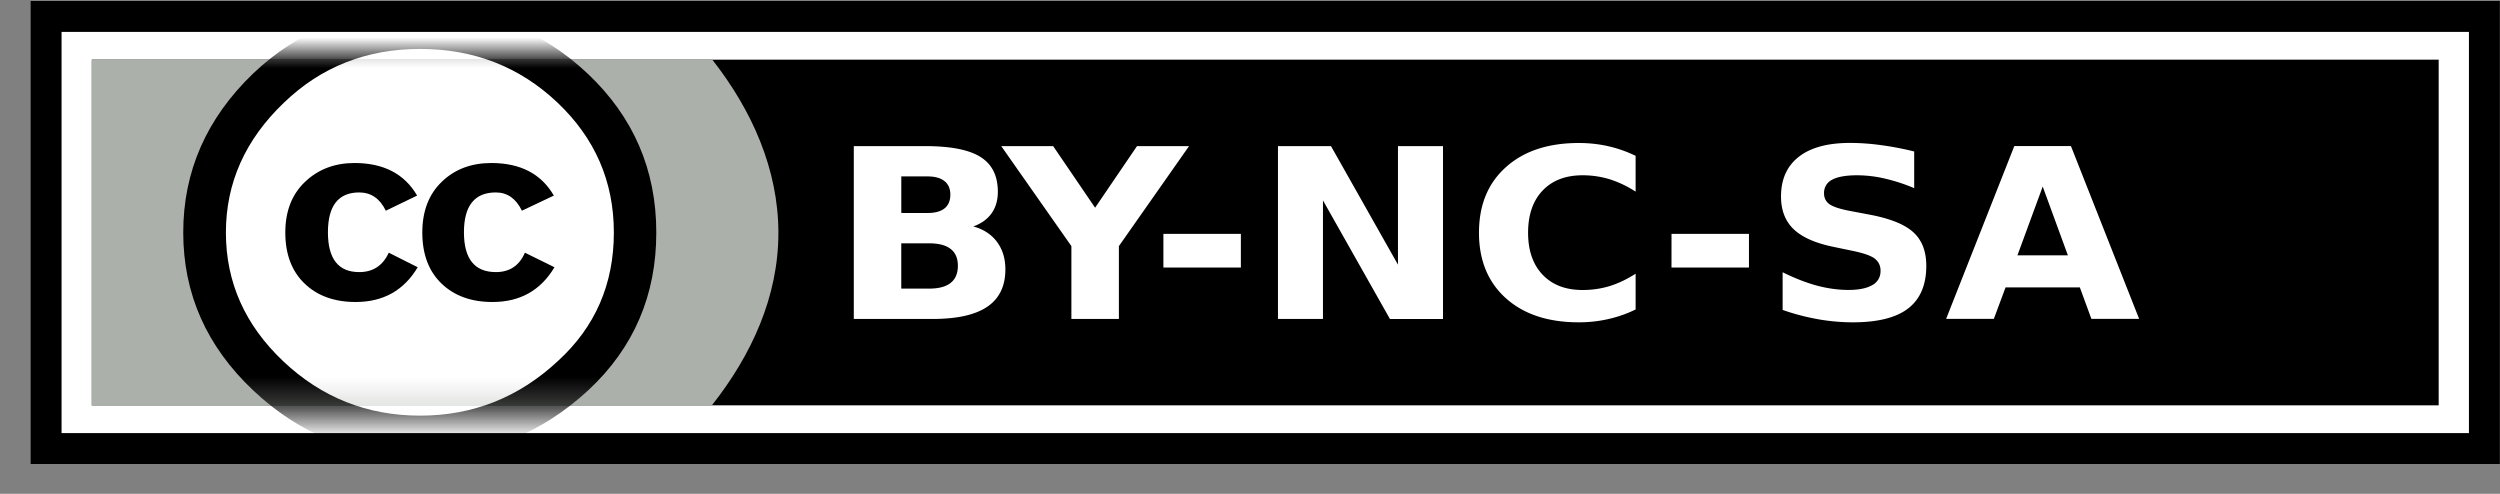
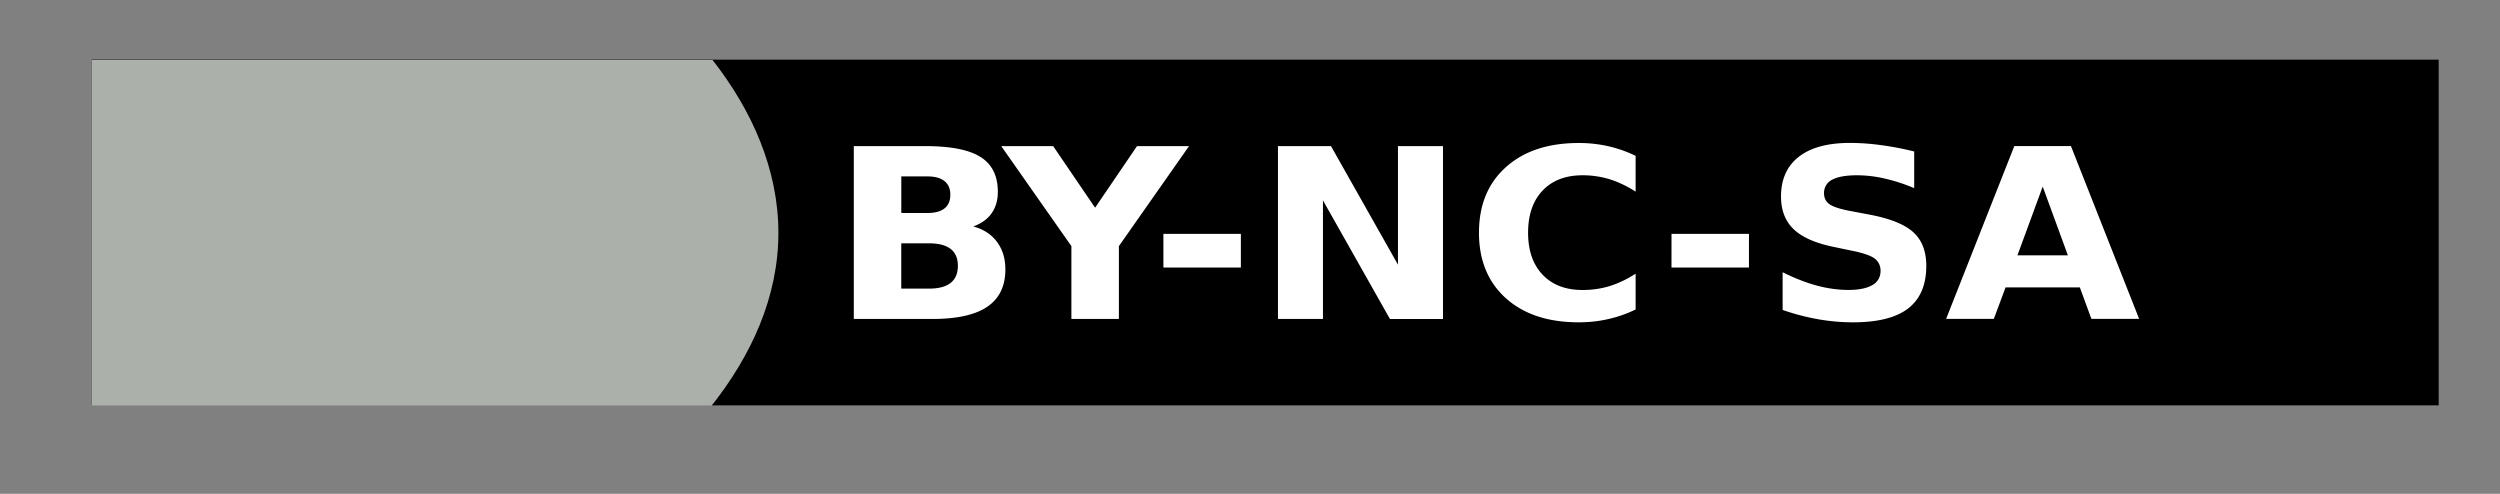
<svg xmlns="http://www.w3.org/2000/svg" xmlns:xlink="http://www.w3.org/1999/xlink" width="81" height="16">
  <rect width="100%" height="100%" fill="#808080" stroke="none" />
  <defs>
-     <path id="a" d="M0 0h20.356v11.652H0z" />
-   </defs>
+     </defs>
  <g fill="none" fill-rule="evenodd">
-     <path fill="#FFF" fill-rule="nonzero" stroke="#000" stroke-width="1.001" d="M1.494.533h79v14h-79z" />
    <path fill="#000" fill-rule="nonzero" d="M2.975 1.933h76.038v11.2H2.975z" />
    <path fill="#ABB1AA" fill-rule="nonzero" d="M2.975 1.945v11.2h20.08c1.293-1.633 2.165-3.532 2.165-5.6 0-2.054-.857-3.973-2.133-5.6z" />
    <g transform="translate(2.974 1.707)">
      <mask id="b" fill="#fff">
        <use xlink:href="#a" />
      </mask>
      <g fill-rule="nonzero" mask="url(#b)">
        <path fill="#FFF" d="M17.316 5.826c.003 3.492-2.99 6.324-6.685 6.326-3.694.003-6.69-2.826-6.693-6.318v-.008C3.936 2.334 6.928-.498 10.623-.5s6.691 2.827 6.693 6.319z" />
        <path fill="#000" d="M16.065.677q2.225 2.103 2.225 5.15 0 3.046-2.187 5.095-2.321 2.158-5.485 2.158-3.128 0-5.39-2.14Q2.963 8.8 2.963 5.826q0-2.973 2.263-5.15 2.207-2.103 5.39-2.103 3.224 0 5.448 2.104m-9.839.943q-1.88 1.796-1.88 4.208 0 2.414 1.86 4.172 1.863 1.76 4.434 1.76t4.472-1.778q1.803-1.65 1.804-4.154 0-2.484-1.833-4.217T10.64-.122q-2.61 0-4.414 1.742m3.3 3.5q-.287-.591-.86-.592-1.015 0-1.015 1.291t1.014 1.29q.67 0 .957-.629l.938.472q-.67 1.126-2.011 1.126-1.035 0-1.657-.6-.622-.599-.622-1.652 0-1.034.641-1.643.641-.608 1.6-.608 1.416 0 2.03 1.055zm4.41 0q-.287-.591-.843-.592-1.035 0-1.035 1.291t1.035 1.29q.67 0 .94-.629l.958.472q-.67 1.126-2.008 1.126-1.033 0-1.654-.6-.62-.599-.62-1.652 0-1.034.63-1.643.63-.608 1.606-.608 1.415 0 2.026 1.055z" />
      </g>
    </g>
    <path fill="#FFF" fill-rule="nonzero" d="M30.052 6.901q.364 0 .552-.15.187-.15.187-.443 0-.288-.187-.438-.189-.154-.552-.154h-.85V6.9zm.052 2.45q.465 0 .695-.184.236-.184.236-.555 0-.364-.232-.544-.231-.184-.699-.184h-.903V9.35zm1.43-2.014q.497.135.768.5.272.364.272.892 0 .81-.584 1.208-.583.397-1.774.397h-2.553v-5.6h2.31q1.242 0 1.797.353.56.352.56 1.129 0 .409-.204.697-.204.285-.591.424m.905-2.603h1.682l1.359 1.996 1.358-1.996h1.686l-2.273 3.24v2.36h-1.539v-2.36zm5.254 2.843h2.51v1.092h-2.51zm3.712-2.843h1.718l2.17 3.841v-3.84h1.459v5.6h-1.719l-2.17-3.842v3.841h-1.458zm11.588 5.293a4 4 0 0 1-.883.31q-.459.106-.96.106-1.49 0-2.36-.78-.872-.784-.872-2.123 0-1.343.871-2.123.871-.784 2.362-.784.5 0 .959.105t.883.311v1.16a3.5 3.5 0 0 0-.843-.402 3 3 0 0 0-.875-.128q-.823 0-1.295.495-.471.495-.471 1.366 0 .866.471 1.361t1.295.495q.46 0 .875-.127.416-.128.843-.401zm1.163-2.45h2.509v1.092h-2.51zM62.02 4.91v1.186a5.7 5.7 0 0 0-.959-.312 4 4 0 0 0-.883-.105q-.55 0-.815.143a.47.47 0 0 0-.264.442q0 .225.176.353.18.124.648.214l.655.124q.995.188 1.414.57.42.382.42 1.088 0 .925-.587 1.38-.584.45-1.787.45-.567 0-1.138-.101a7.4 7.4 0 0 1-1.143-.3V8.82q.57.285 1.103.432.535.142 1.03.142.504 0 .772-.157a.5.5 0 0 0 .267-.45.48.48 0 0 0-.183-.405q-.18-.143-.724-.255l-.595-.124q-.895-.18-1.31-.574-.412-.394-.412-1.062 0-.836.575-1.286t1.655-.45q.49 0 1.01.071a10 10 0 0 1 1.075.206m5.367 4.404H64.98l-.38 1.02h-1.546l2.21-5.6h1.834l2.21 5.6h-1.547zm-2.022-1.04h1.634l-.815-2.227z" />
  </g>
</svg>